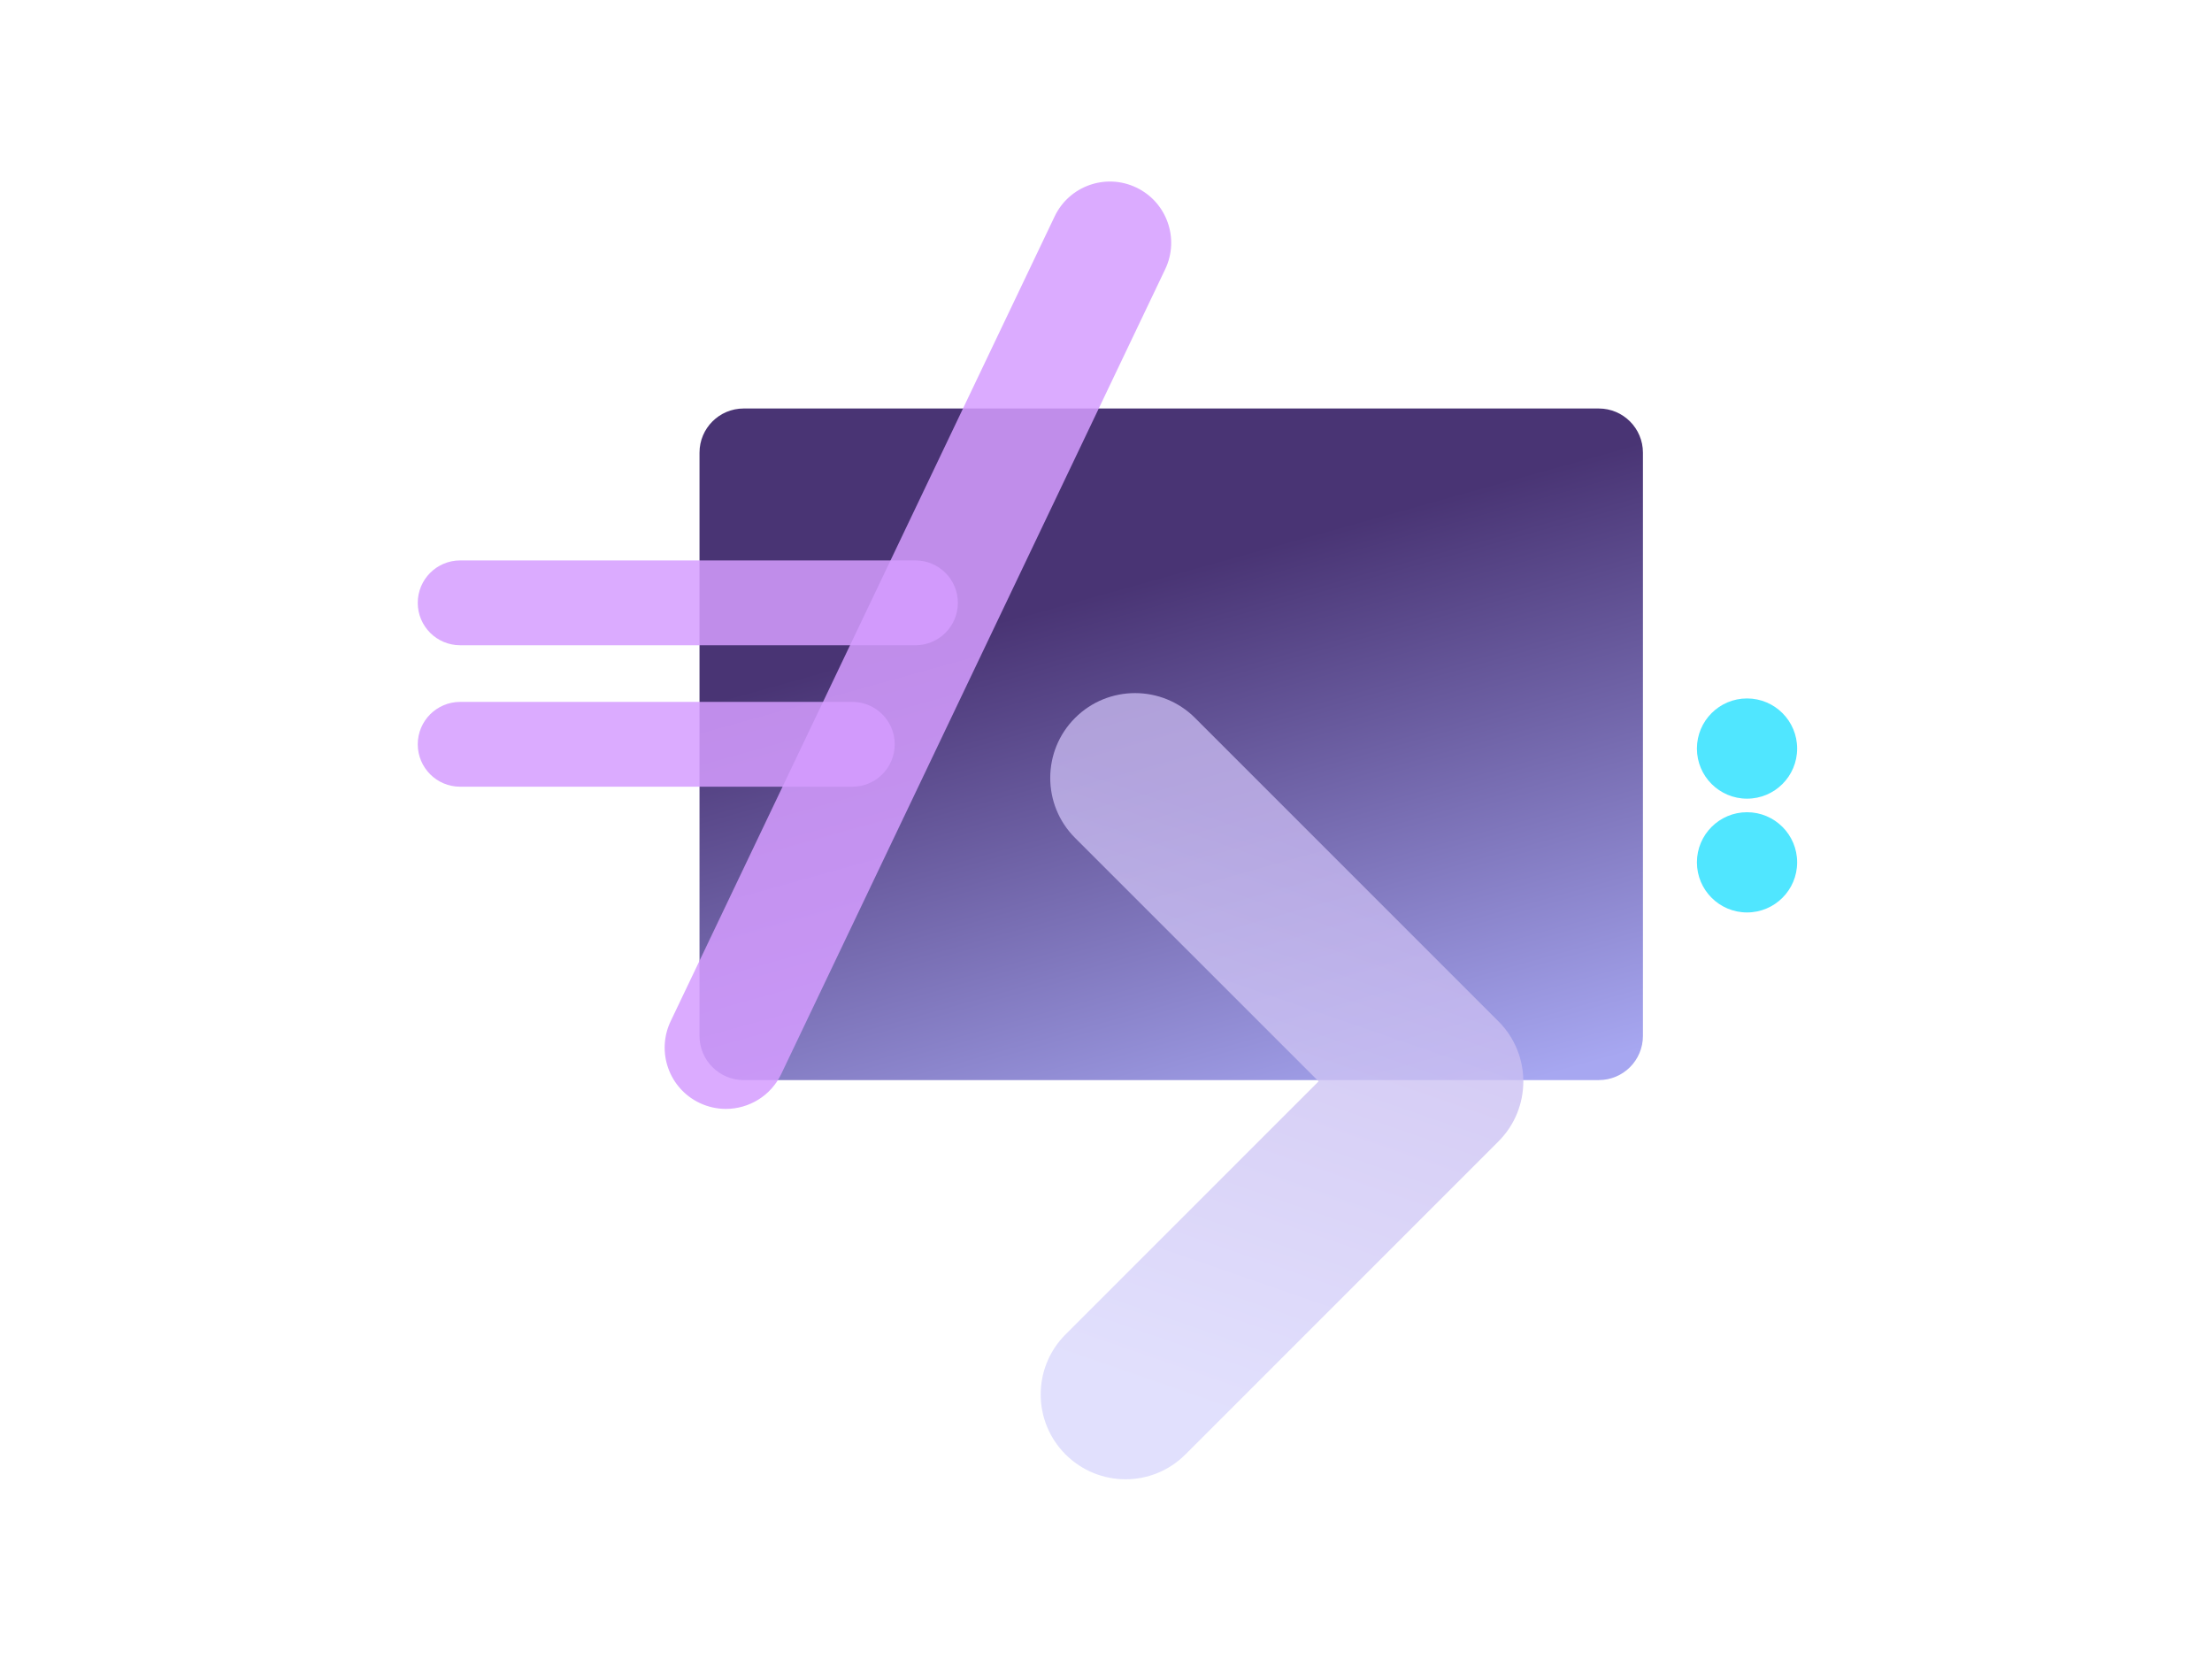
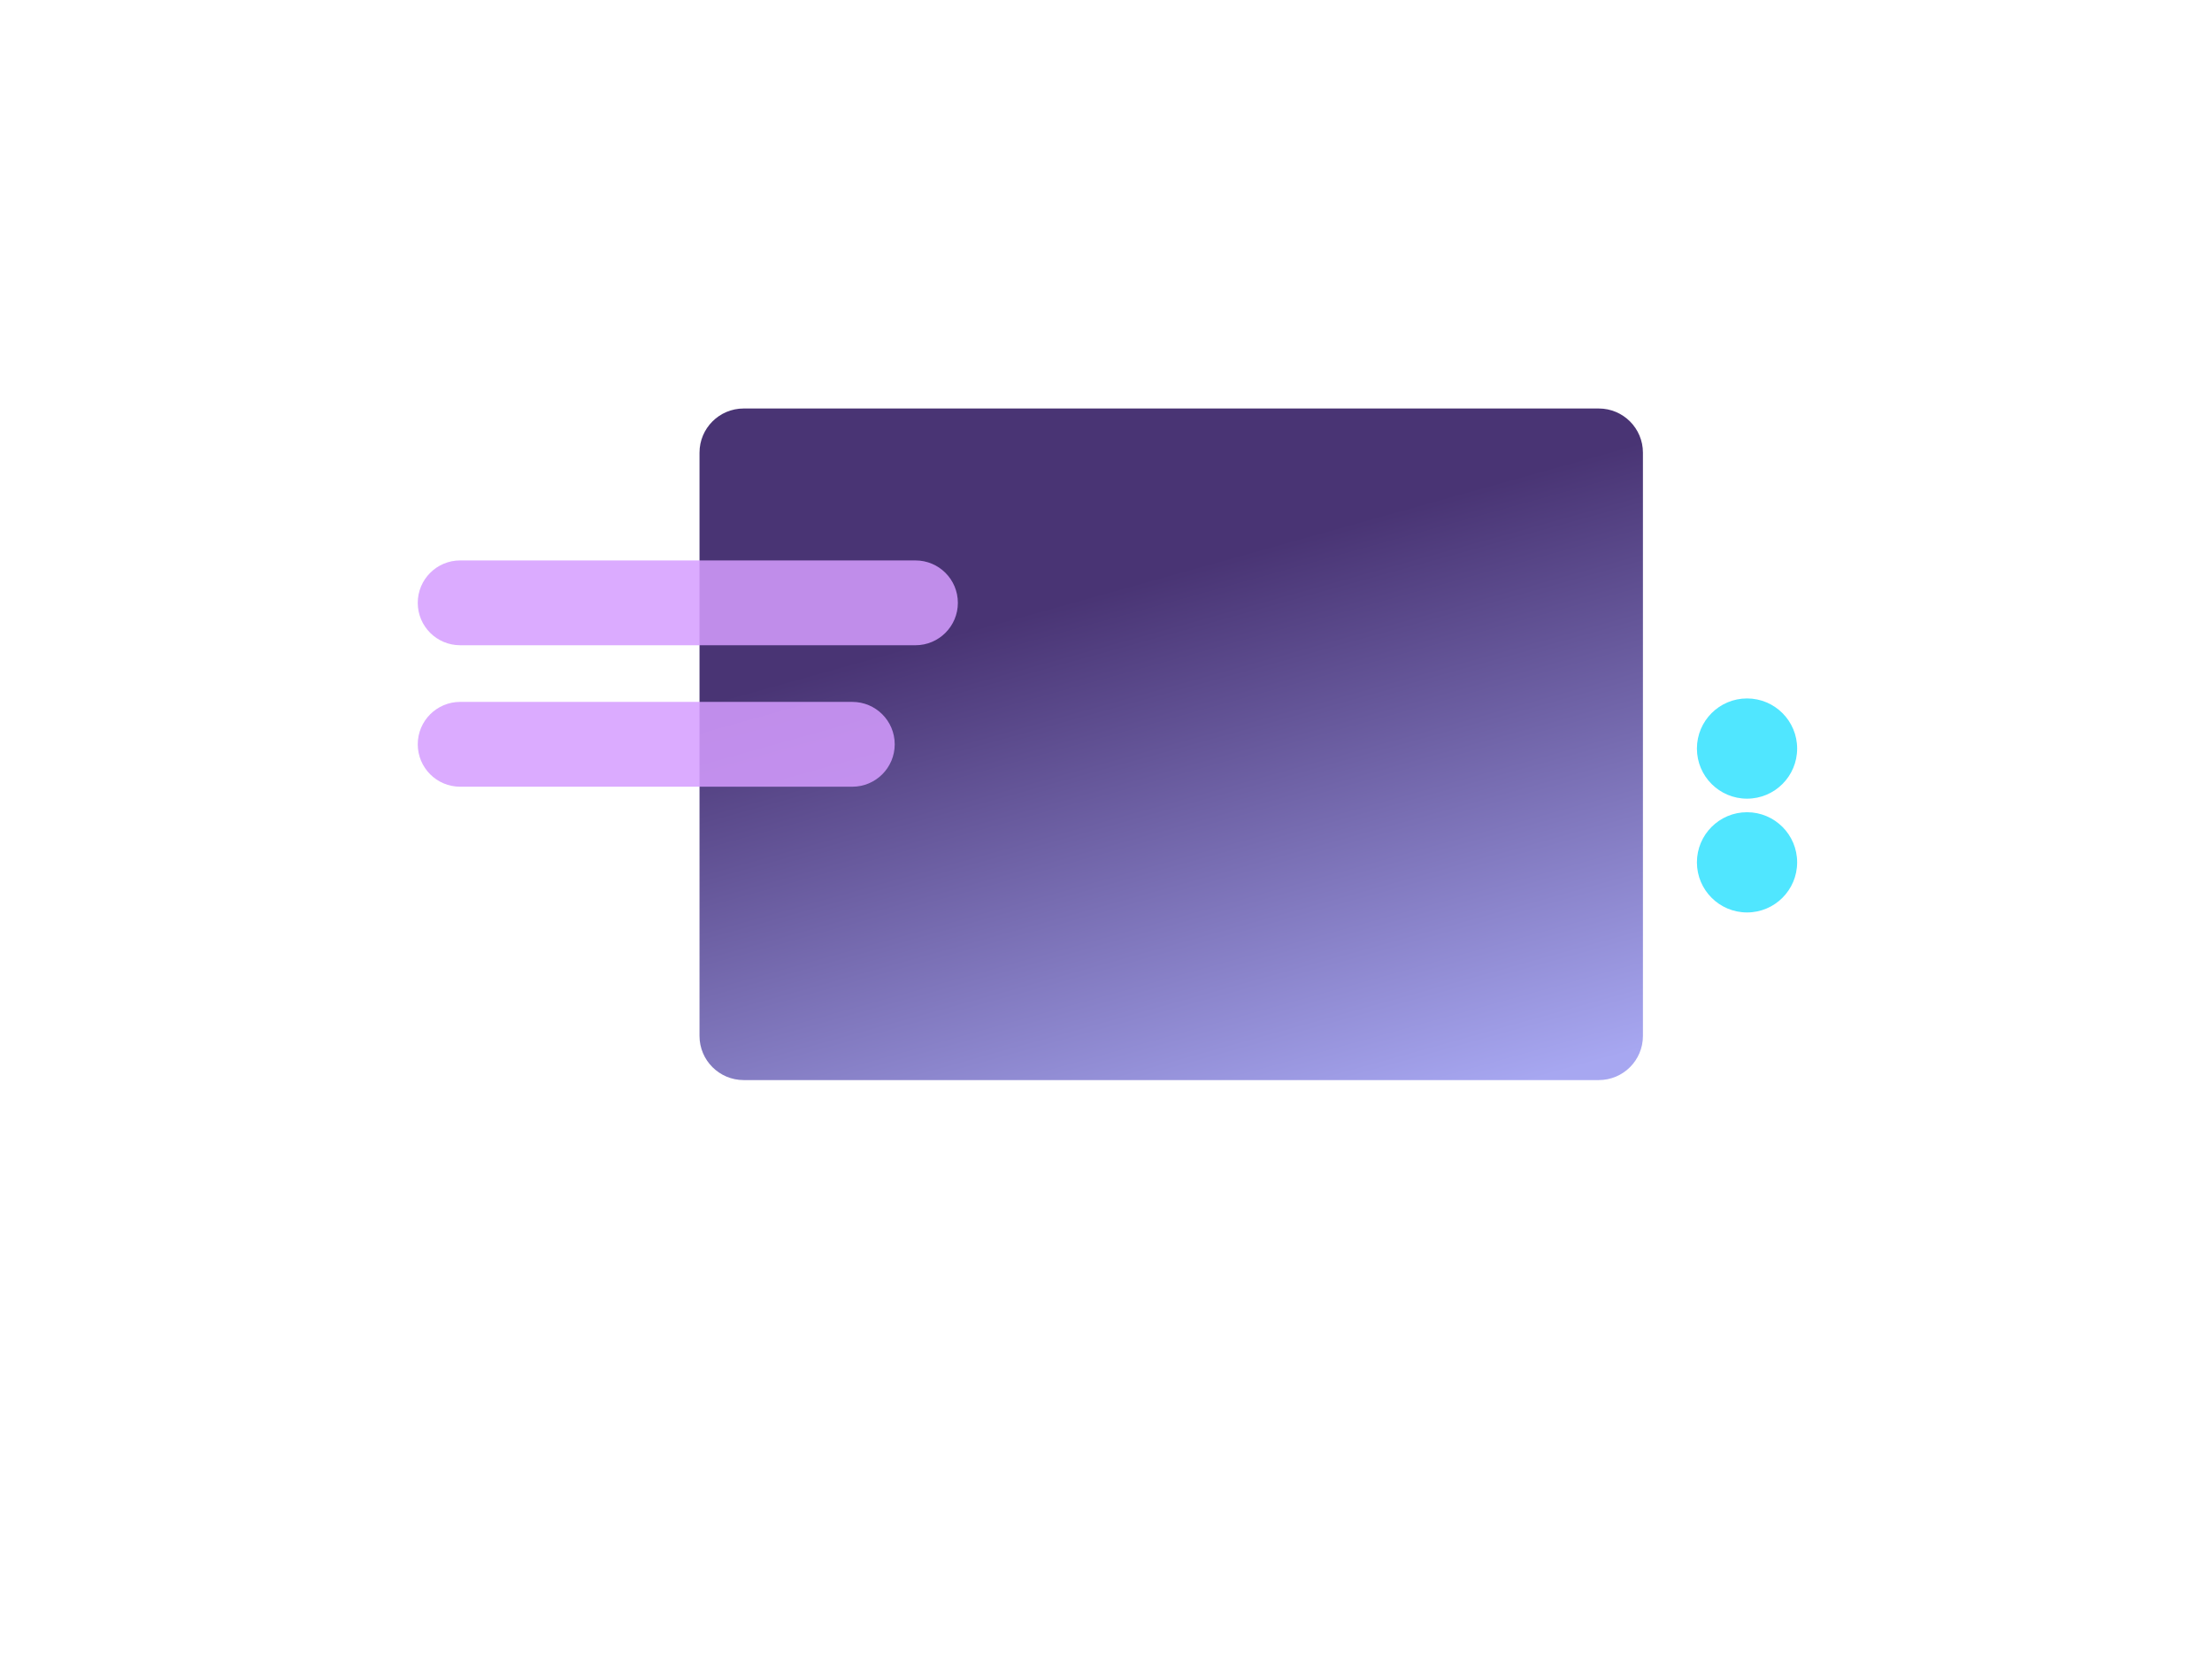
<svg xmlns="http://www.w3.org/2000/svg" version="1.1" id="Layer_1" x="0px" y="0px" viewBox="0 0 640 480" style="enable-background:new 0 0 640 480;" xml:space="preserve">
  <style type="text/css"> .st0{fill:url(#SVGID_1_);} .st1{fill:url(#SVGID_2_);fill-opacity:0.8;} .st2{opacity:0.85;fill:#D59DFF;} .st3{fill:#50E6FF;} </style>
  <g>
    <linearGradient id="SVGID_1_" gradientUnits="userSpaceOnUse" x1="326.007" y1="312.66" x2="371.664" y2="149.375" gradientTransform="matrix(1 0 0 -1 0 482)">
      <stop offset="0" style="stop-color:#493474" />
      <stop offset="1" style="stop-color:#A7A7F1" />
    </linearGradient>
    <path class="st0" d="M462.58,312.5H215.17c-7.05,0-12.78-5.71-12.78-12.78V130.97c0-7.05,5.71-12.78,12.78-12.78h247.4 c7.05,0,12.78,5.71,12.78,12.78v168.76C475.35,306.78,469.64,312.5,462.58,312.5z" />
    <linearGradient id="SVGID_2_" gradientUnits="userSpaceOnUse" x1="381.774" y1="240.29" x2="327.172" y2="82.965" gradientTransform="matrix(1 0 0 -1 0 482)">
      <stop offset="0" style="stop-color:#C5B6EE" />
      <stop offset="1" style="stop-color:#DAD8FC" />
    </linearGradient>
-     <path class="st1" d="M325.65,428c-6.28,0-12.56-2.4-17.36-7.19c-9.58-9.58-9.58-25.13,0-34.71l73.22-73.22l-70.46-70.45 c-9.58-9.58-9.58-25.13,0-34.71c9.58-9.58,25.13-9.58,34.71,0l87.8,87.8c9.58,9.58,9.58,25.13,0,34.71l-90.56,90.56 C338.21,425.6,331.94,428,325.65,428z" />
-     <path class="st2" d="M210.02,320.84c-2.56,0-5.15-0.56-7.62-1.73c-8.83-4.21-12.58-14.79-8.36-23.63l111.1-232.86 c4.21-8.84,14.79-12.58,23.63-8.36c8.83,4.21,12.58,14.79,8.36,23.63L226.04,310.74C223,317.11,216.65,320.84,210.02,320.84z" />
    <path class="st2" d="M264.87,186.69H133.14c-6.78,0-12.27-5.49-12.27-12.27c0-6.78,5.49-12.27,12.27-12.27h131.73 c6.78,0,12.27,5.49,12.27,12.27C277.14,181.19,271.65,186.69,264.87,186.69z" />
    <path class="st2" d="M246.6,227.62H133.14c-6.78,0-12.27-5.49-12.27-12.27c0-6.78,5.49-12.27,12.27-12.27H246.6 c6.78,0,12.27,5.49,12.27,12.27C258.87,222.12,253.38,227.62,246.6,227.62z" />
  </g>
  <g>
    <circle class="st3" cx="505.47" cy="216.58" r="14.5" />
    <circle class="st3" cx="505.47" cy="249.5" r="14.5" />
  </g>
</svg>